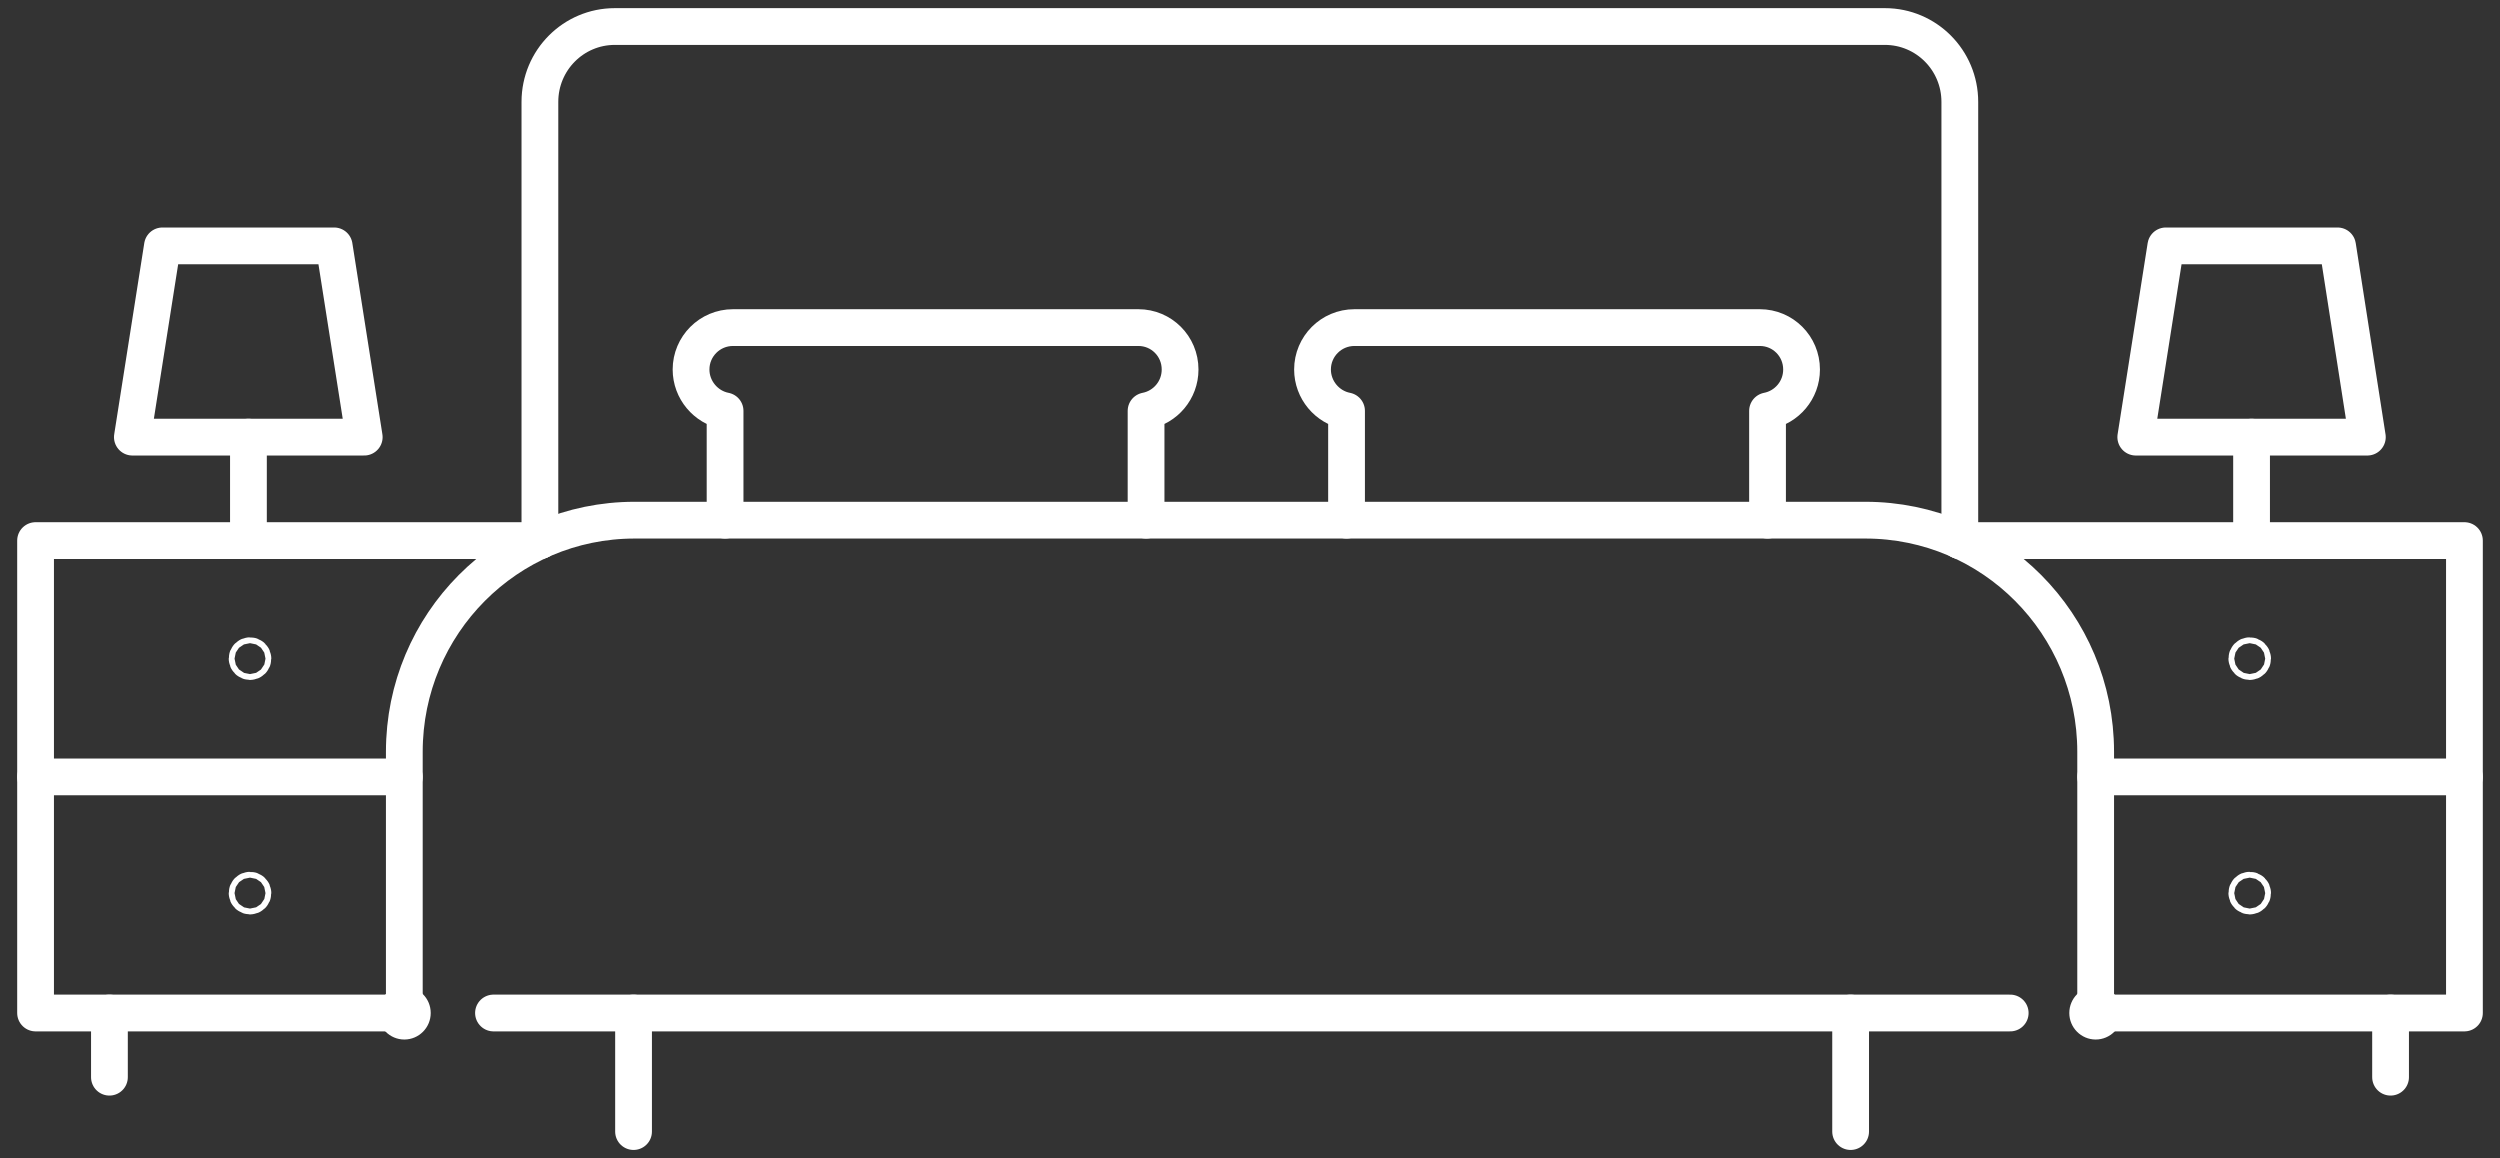
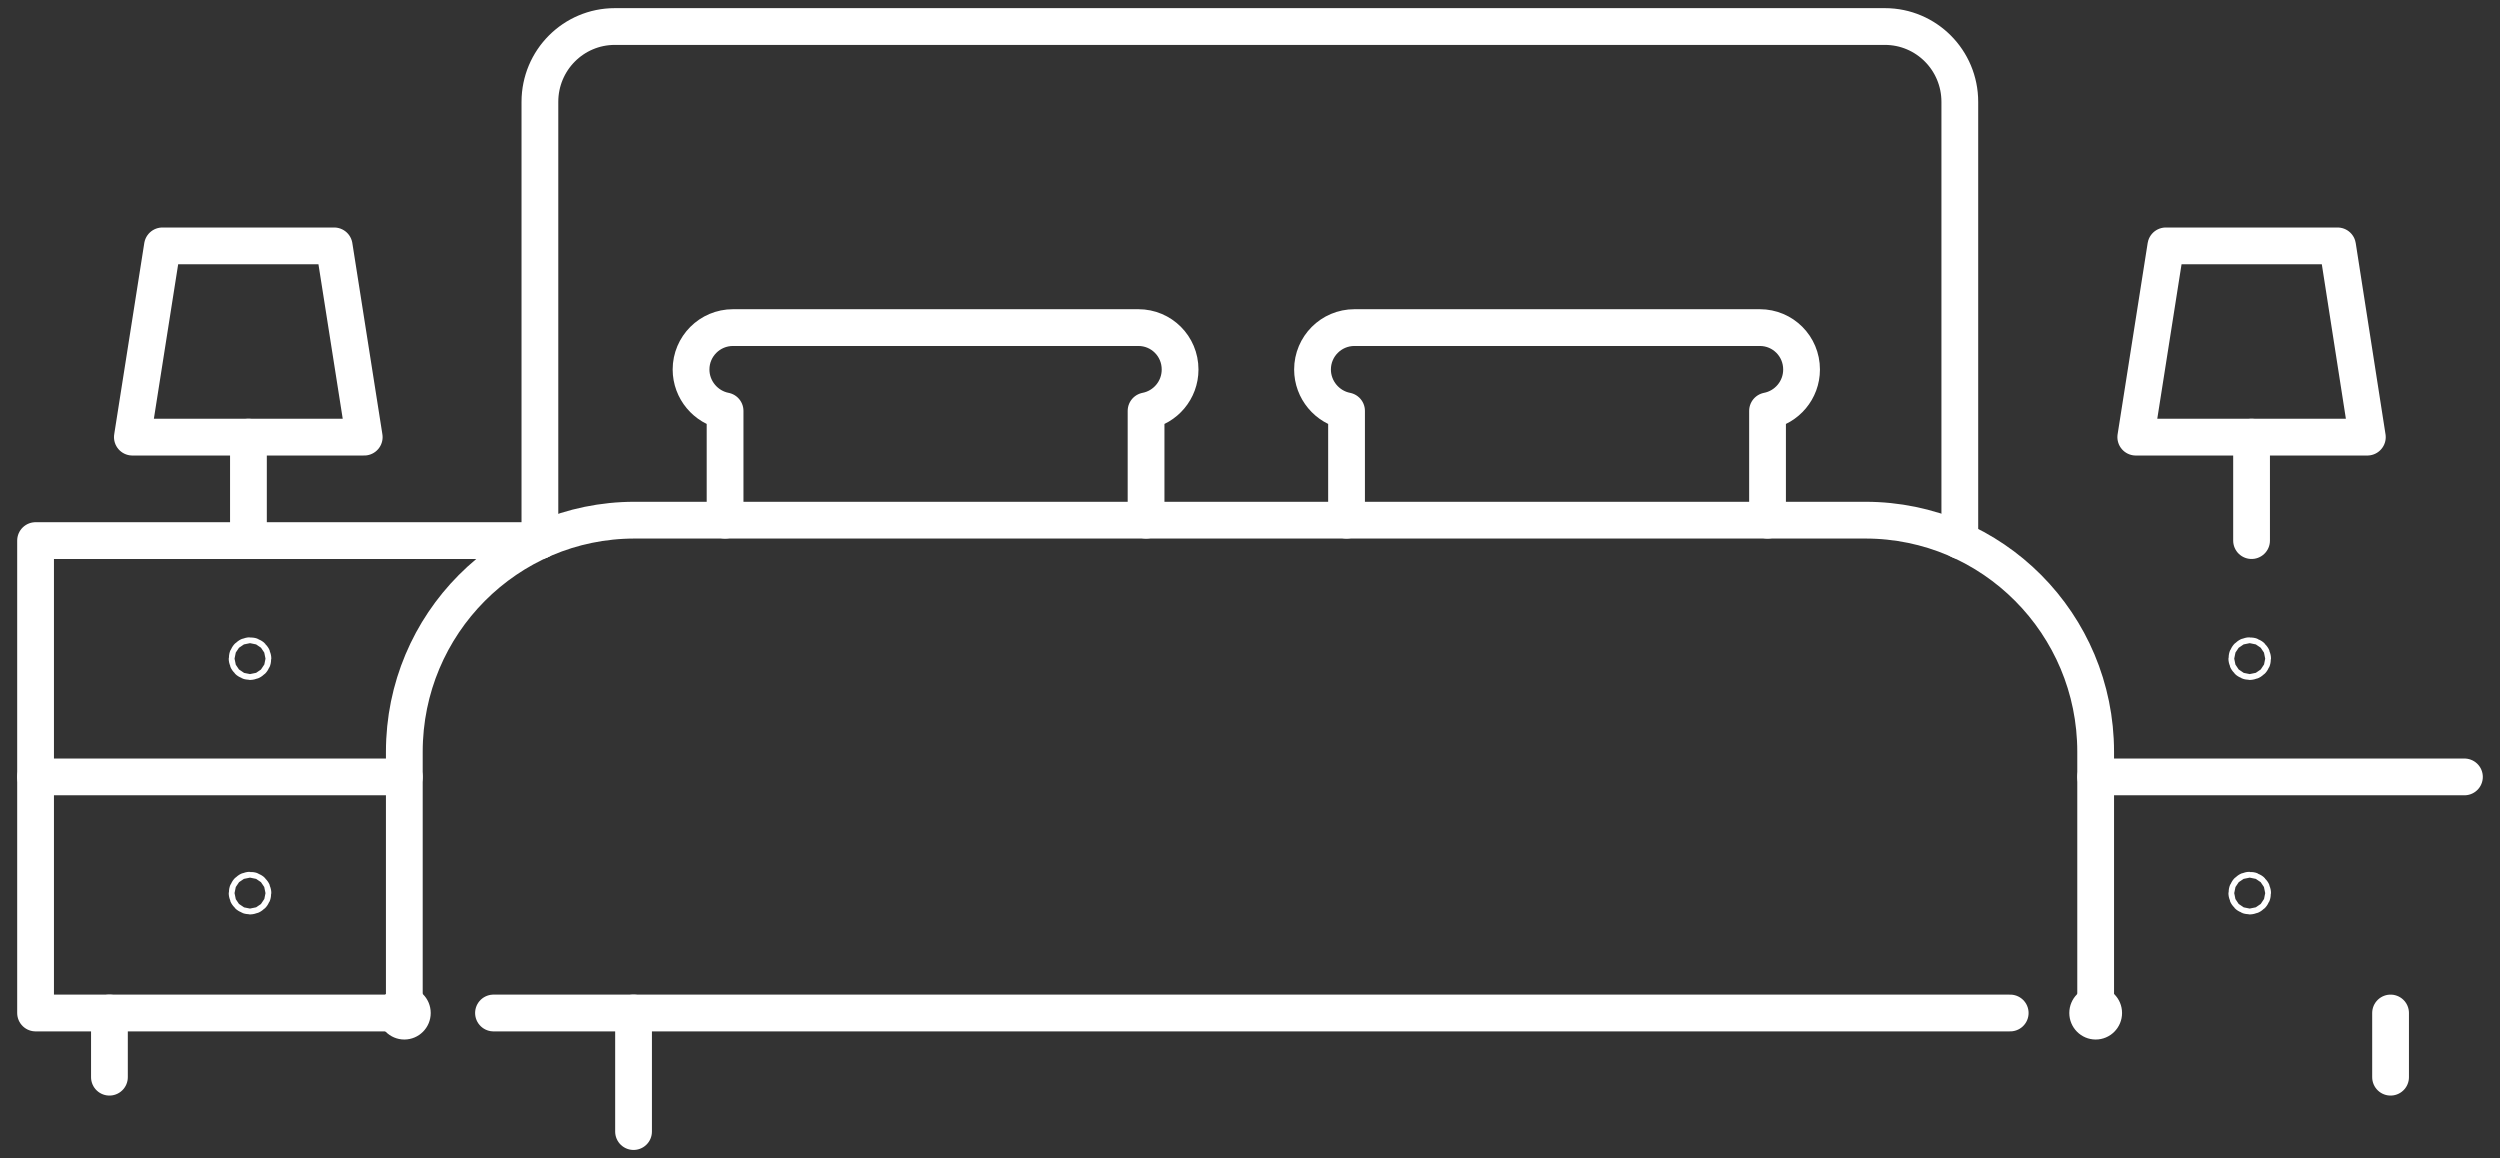
<svg xmlns="http://www.w3.org/2000/svg" width="136" height="63" viewBox="0 0 136 63" fill="none">
  <rect x="0" y="0" width="136" height="63" fill="#333333" stroke="none" />
  <g clip-path="url(#clip0_11_202)">
    <path d="M13.601 48.743C13.688 48.743 13.759 48.672 13.759 48.585C13.759 48.497 13.688 48.426 13.601 48.426C13.514 48.426 13.443 48.497 13.443 48.585C13.443 48.672 13.514 48.743 13.601 48.743Z" stroke="white" stroke-width="2" stroke-linecap="round" stroke-linejoin="round" />
    <path d="M29.371 29.408V5.541C29.371 3.276 31.194 1.443 33.446 1.443H102.539C104.792 1.443 106.614 3.276 106.614 5.541V29.408" stroke="white" stroke-width="2" stroke-linecap="round" stroke-linejoin="round" />
    <path d="M62.346 28.297V22.352C63.394 22.15 64.197 21.226 64.197 20.101C64.197 18.831 63.179 17.821 61.93 17.821H39.875C38.612 17.821 37.593 18.845 37.593 20.101C37.593 21.212 38.397 22.15 39.444 22.352V28.297" stroke="white" stroke-width="2" stroke-linecap="round" stroke-linejoin="round" />
    <path d="M96.154 28.297V22.352C97.201 22.15 98.005 21.226 98.005 20.101C98.005 18.831 96.986 17.821 95.738 17.821H73.682C72.42 17.821 71.401 18.845 71.401 20.101C71.401 21.212 72.204 22.15 73.252 22.352V28.297" stroke="white" stroke-width="2" stroke-linecap="round" stroke-linejoin="round" />
    <path d="M5.953 58.599V55.107" stroke="white" stroke-width="2" stroke-linecap="round" stroke-linejoin="round" />
    <ellipse cx="21.996" cy="55.107" rx="1.435" ry="1.443" fill="white" />
-     <path d="M100.674 61.557V55.107" stroke="white" stroke-width="2" stroke-linecap="round" stroke-linejoin="round" />
    <ellipse cx="114.005" cy="55.107" rx="1.435" ry="1.443" fill="white" />
    <path d="M34.465 61.557V55.107" stroke="white" stroke-width="2" stroke-linecap="round" stroke-linejoin="round" />
    <path d="M21.995 42.264H1.935" stroke="white" stroke-width="2" stroke-linecap="round" stroke-linejoin="round" />
    <path d="M18.179 13.376H8.837L7.201 23.78H19.814L18.179 13.376Z" stroke="white" stroke-width="2" stroke-linecap="round" stroke-linejoin="round" />
    <path d="M13.515 29.408V23.78" stroke="white" stroke-width="2" stroke-linecap="round" stroke-linejoin="round" />
    <path d="M29.371 29.408H1.935V55.107H21.995" stroke="white" stroke-width="2" stroke-linecap="round" stroke-linejoin="round" />
    <path d="M130.047 58.599V55.107" stroke="white" stroke-width="2" stroke-linecap="round" stroke-linejoin="round" />
    <path d="M114.005 42.264H134.065" stroke="white" stroke-width="2" stroke-linecap="round" stroke-linejoin="round" />
    <path d="M117.821 13.376H127.163L128.784 23.78H116.186L117.821 13.376Z" stroke="white" stroke-width="2" stroke-linecap="round" stroke-linejoin="round" />
    <path d="M122.485 29.408V23.78" stroke="white" stroke-width="2" stroke-linecap="round" stroke-linejoin="round" />
-     <path d="M106.615 29.408H134.065V55.107H114.004" stroke="white" stroke-width="2" stroke-linecap="round" stroke-linejoin="round" />
    <path d="M26.846 55.107H109.355" stroke="white" stroke-width="2" stroke-linecap="round" stroke-linejoin="round" />
    <path d="M21.995 55.107V40.894C21.995 33.939 27.606 28.297 34.523 28.297H101.477C108.394 28.297 114.004 33.939 114.004 40.894V55.107" stroke="white" stroke-width="2" stroke-linecap="round" stroke-linejoin="round" />
    <path d="M13.601 35.988C13.688 35.988 13.759 35.917 13.759 35.829C13.759 35.741 13.688 35.67 13.601 35.67C13.514 35.67 13.443 35.741 13.443 35.829C13.443 35.917 13.514 35.988 13.601 35.988Z" stroke="white" stroke-width="2" stroke-linecap="round" stroke-linejoin="round" />
    <path d="M122.385 48.743C122.472 48.743 122.542 48.672 122.542 48.585C122.542 48.497 122.472 48.426 122.385 48.426C122.297 48.426 122.227 48.497 122.227 48.585C122.227 48.672 122.297 48.743 122.385 48.743Z" stroke="white" stroke-width="2" stroke-linecap="round" stroke-linejoin="round" />
    <path d="M122.385 35.988C122.472 35.988 122.542 35.917 122.542 35.829C122.542 35.741 122.472 35.67 122.385 35.67C122.297 35.67 122.227 35.741 122.227 35.829C122.227 35.917 122.297 35.988 122.385 35.988Z" stroke="white" stroke-width="2" stroke-linecap="round" stroke-linejoin="round" />
  </g>
  <defs>
    <clipPath id="clip0_11_202">
      <rect width="135" height="63" fill="white" transform="translate(0.5)" />
    </clipPath>
  </defs>
</svg>